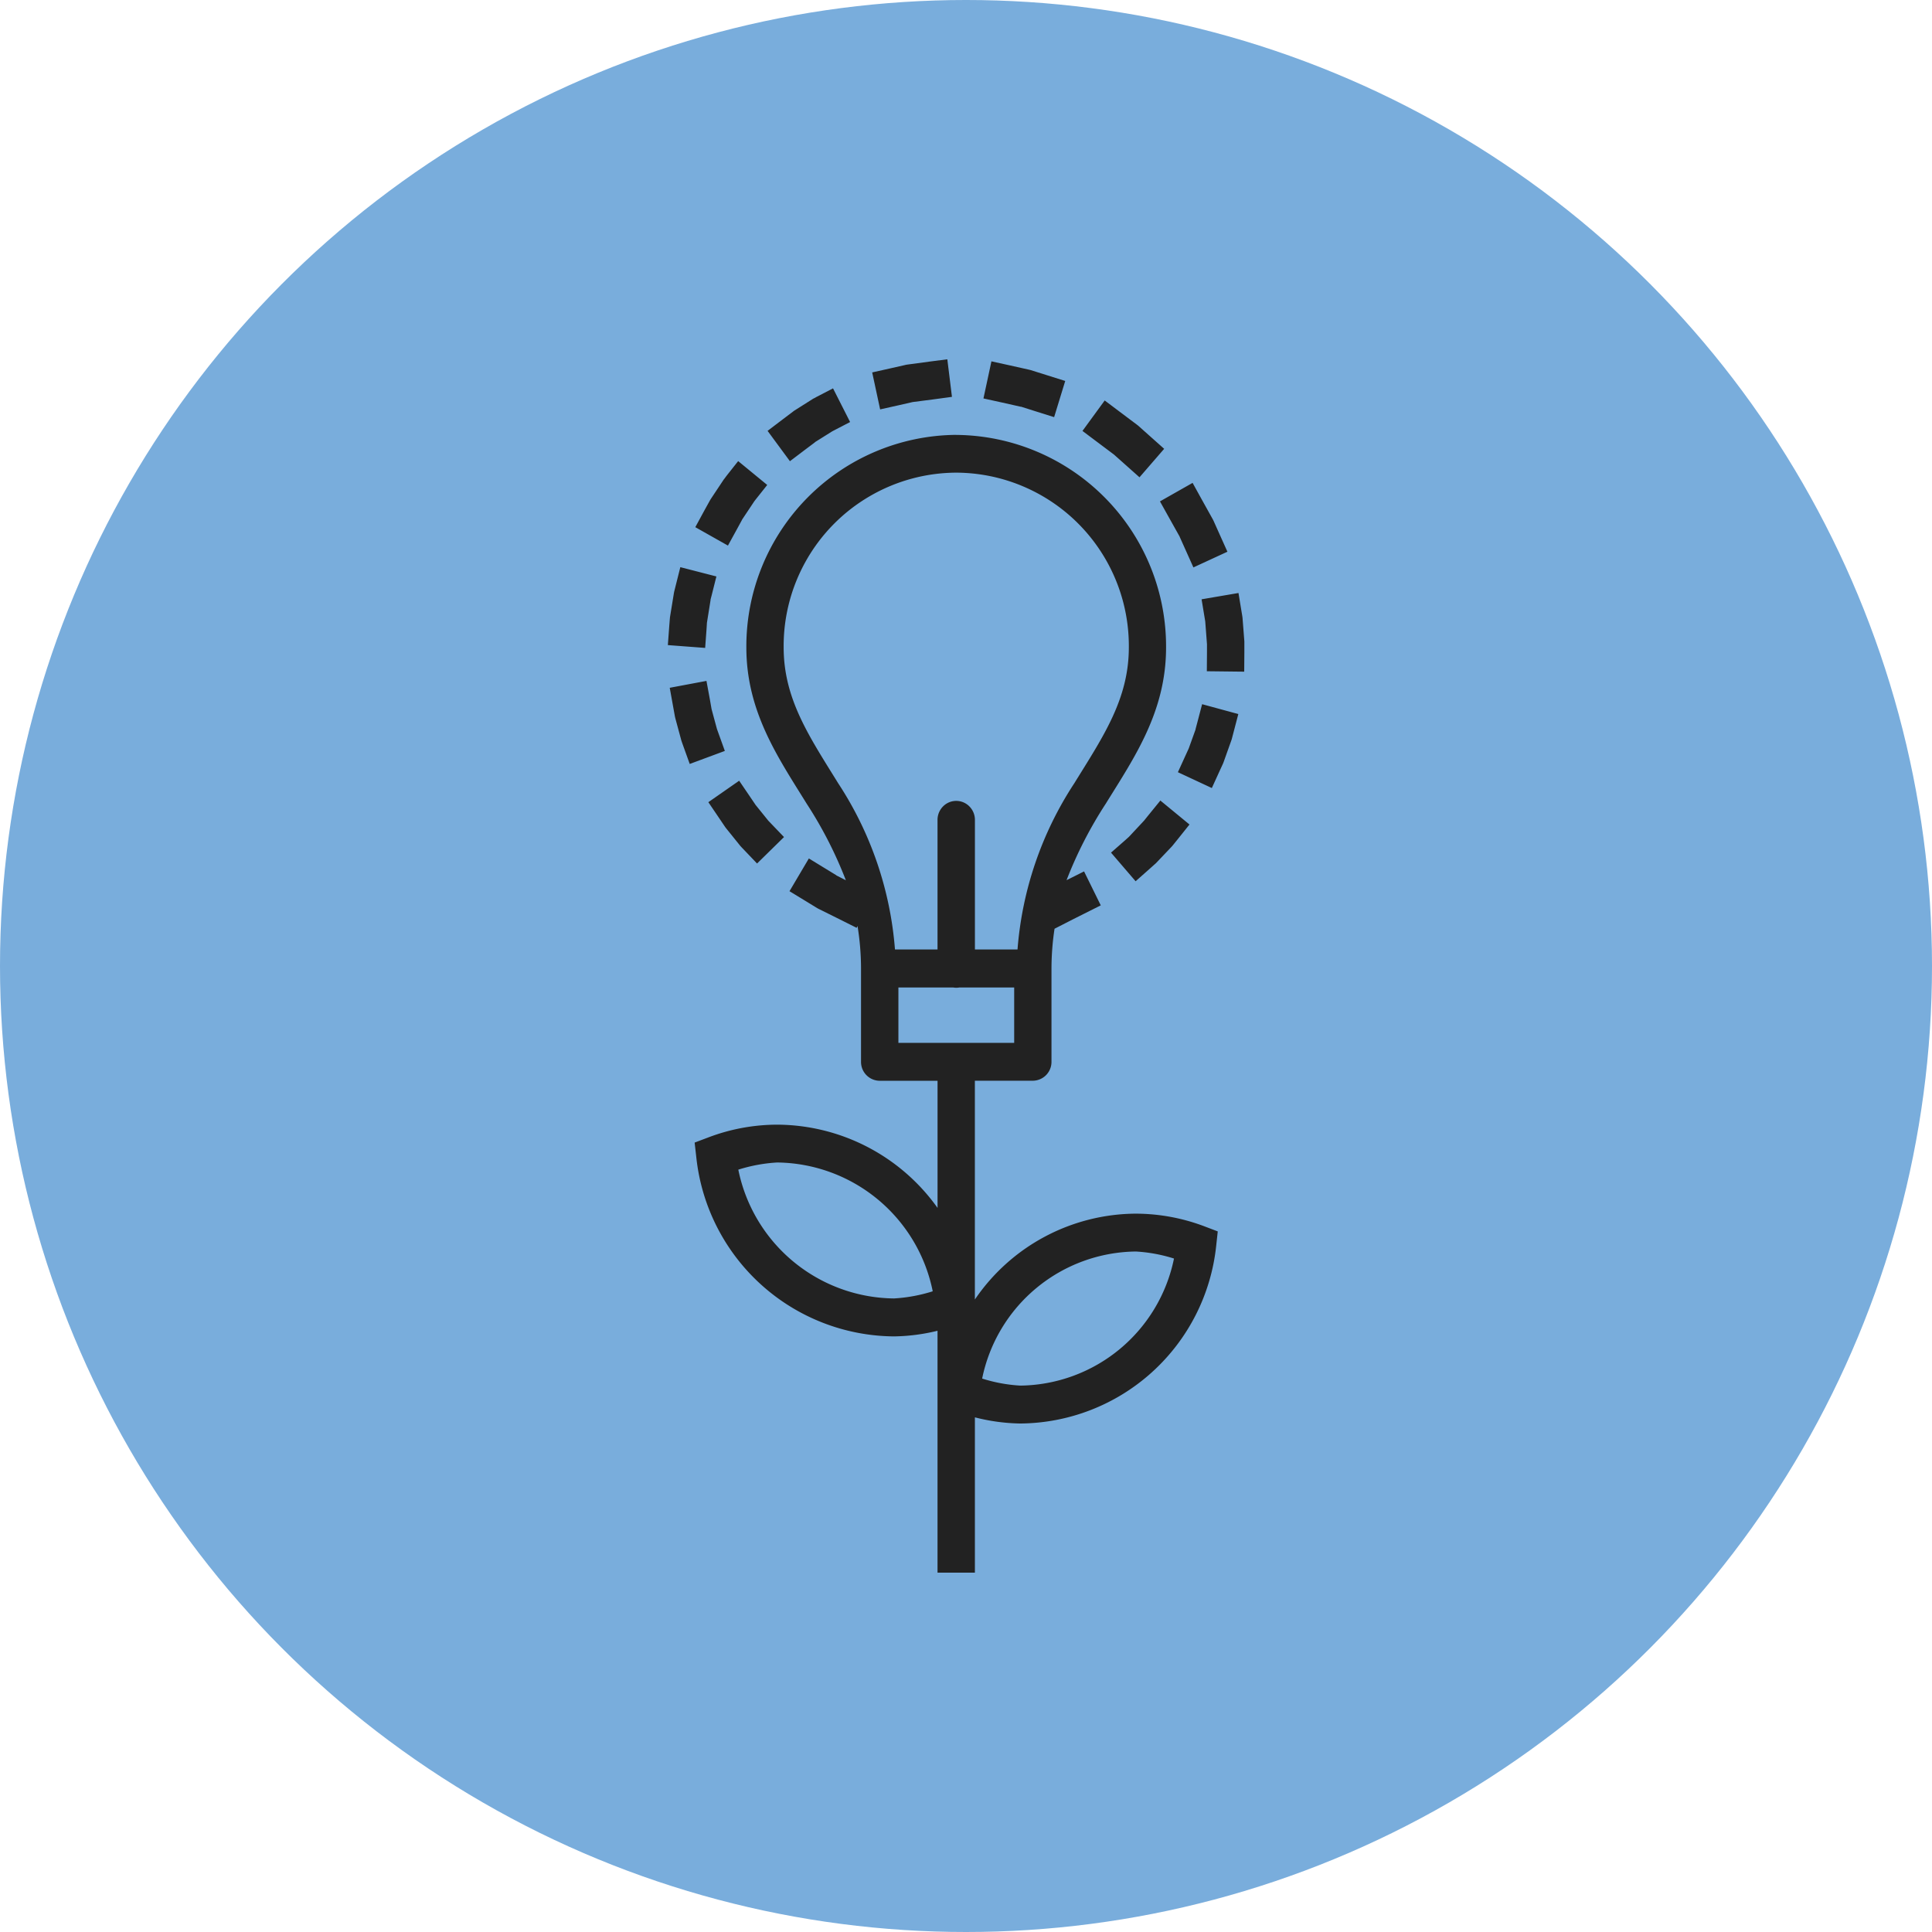
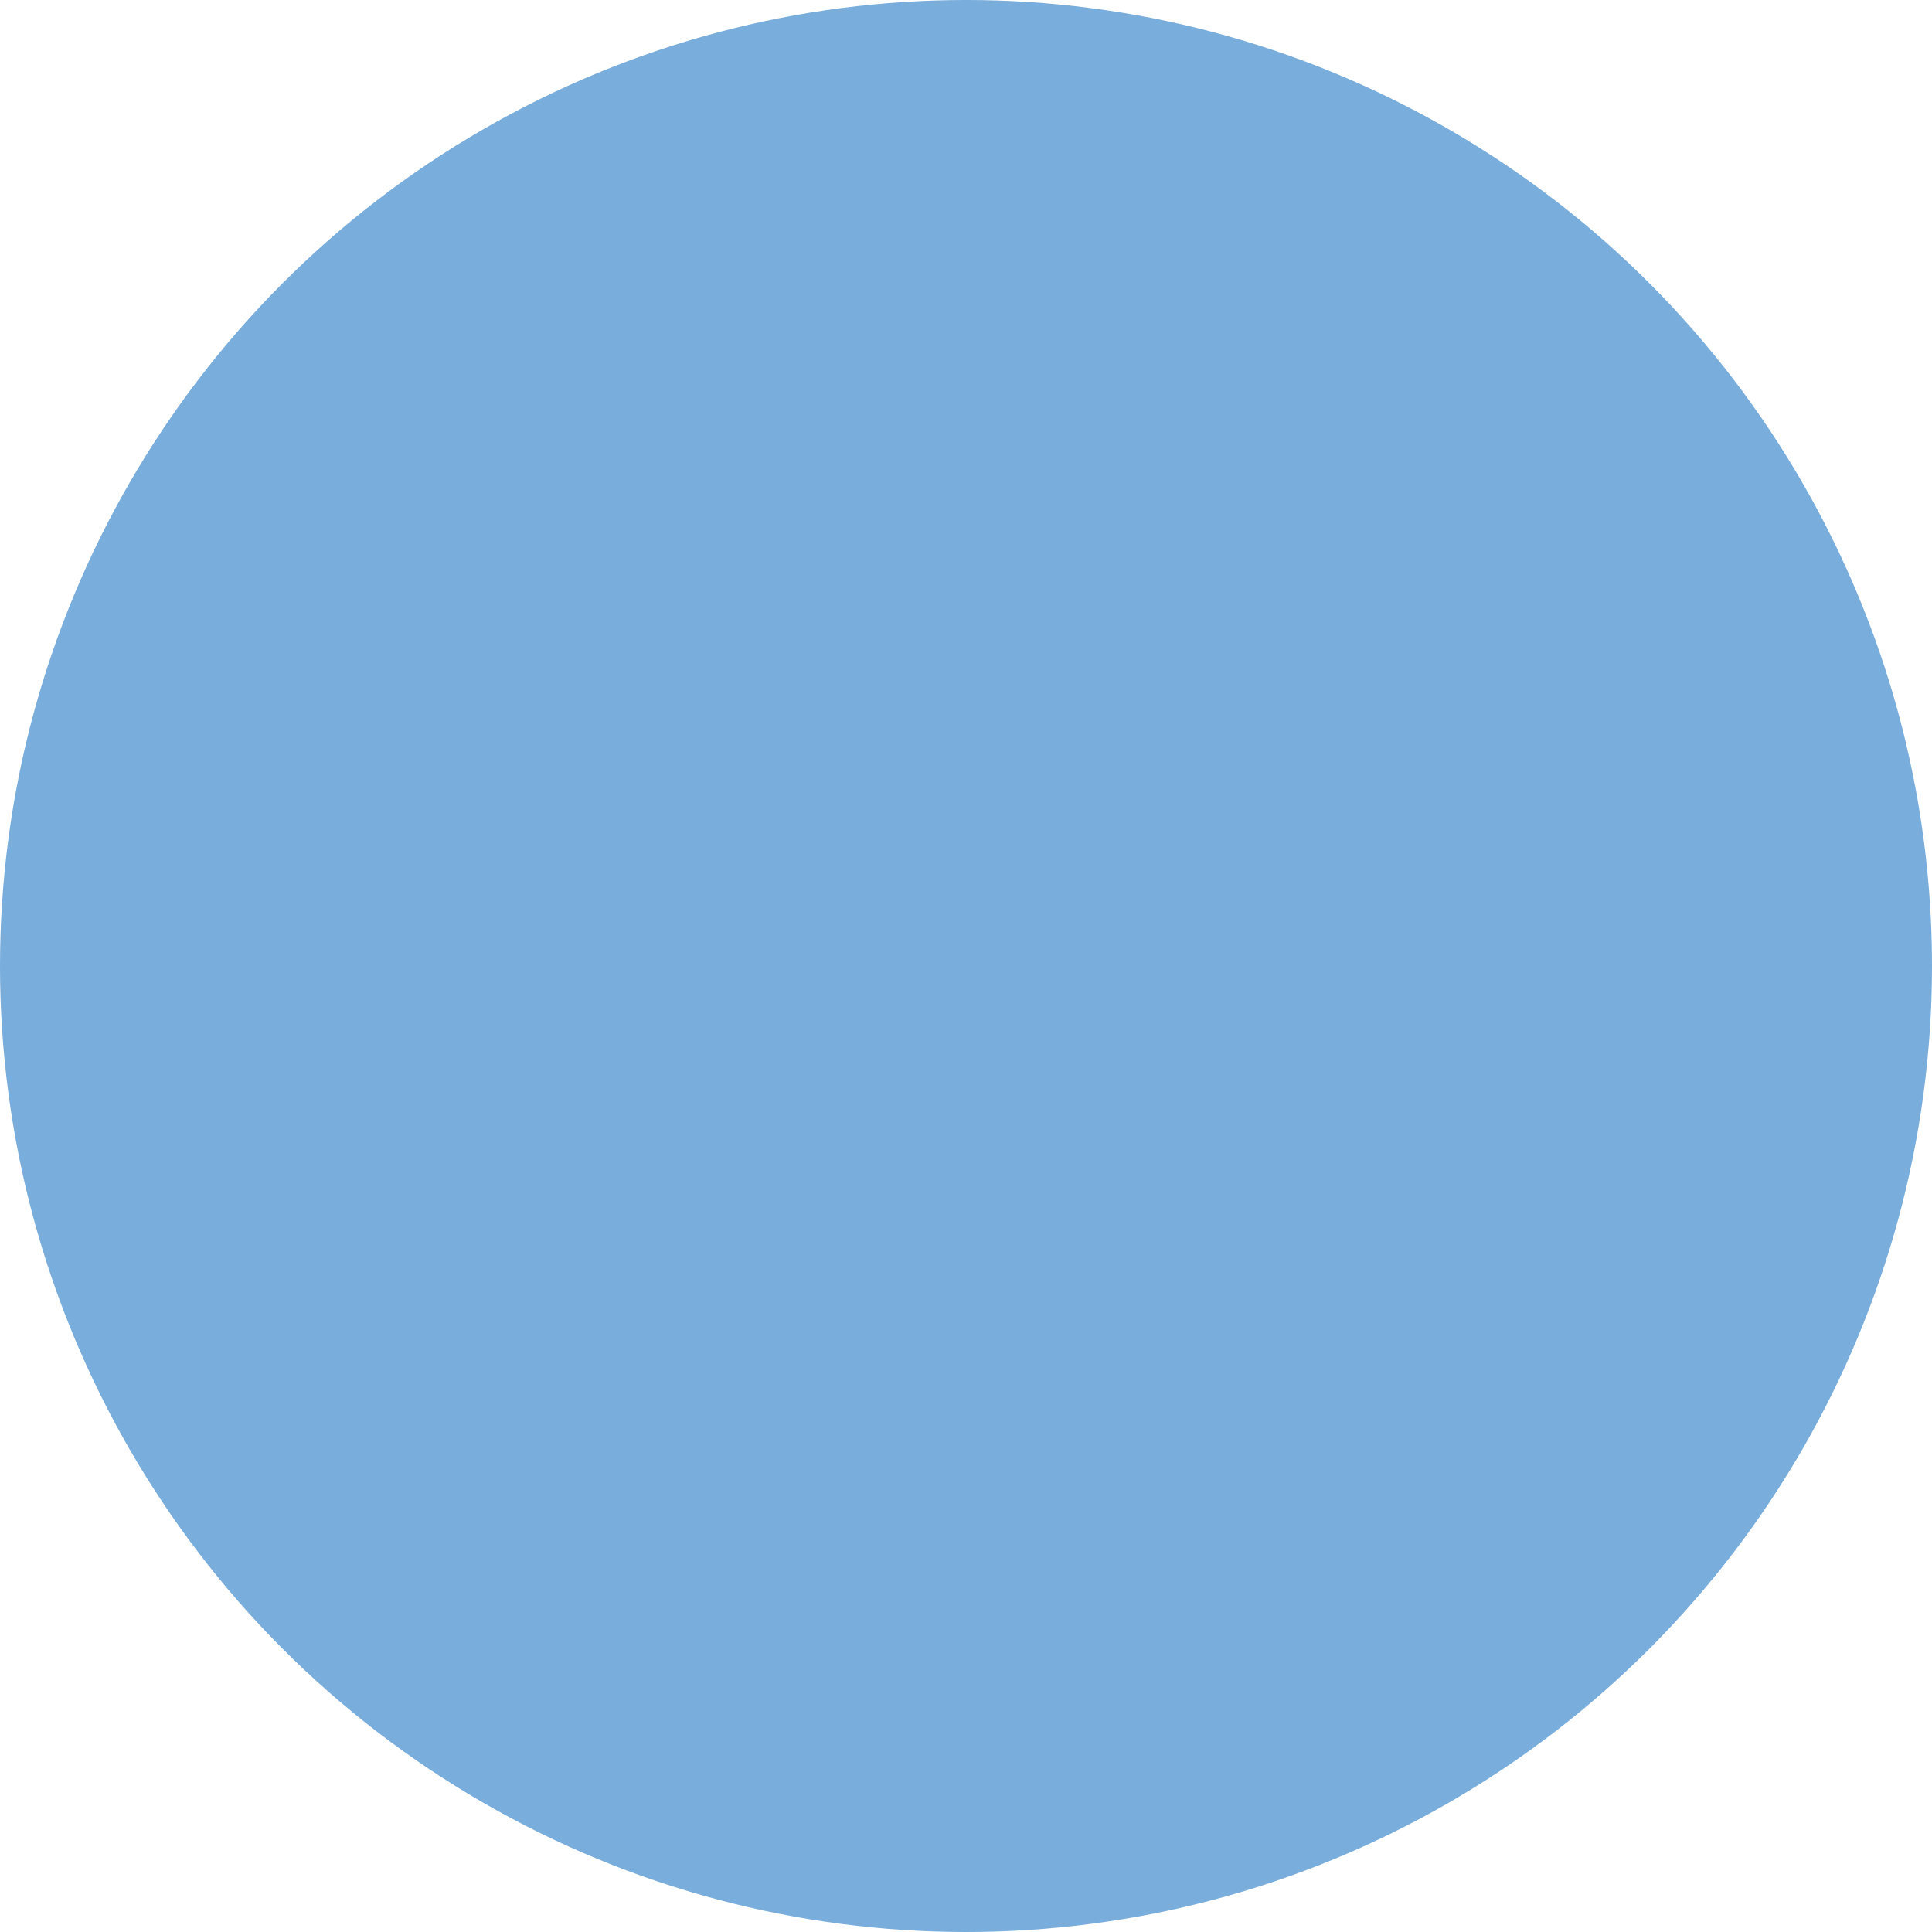
<svg xmlns="http://www.w3.org/2000/svg" width="81" height="81" viewBox="0 0 81 81">
  <g transform="translate(-1056 -2328)">
    <circle cx="40.5" cy="40.5" r="40.5" transform="translate(1056 2328)" fill="#79addc" />
-     <path d="M29.717,11l-.778.1-.94.127-.067.016-.6.136-.765.171L26.9,13.1l.765-.171.6-.137h0l.869-.112.777-.106L29.717,11Zm1.849.087-.334,1.554.765.168.8.18h.018l.63.2.75.236.465-1.517-.75-.236-.7-.22-.064-.016-.817-.183-.765-.168Zm-6.642,1.132-.7.363-.07.04-.058.028-.805.509-.052.04-.432.326L22.181,14l.937,1.272.627-.475.413-.31.018-.019.713-.447.052-.028.7-.363-.716-1.412Zm11.39.509v0l-.931,1.275.627.471.695.521.481.428.588.524,1.034-1.194-.588-.524-.505-.45-.052-.04-.719-.54-.631-.475Zm-6.223,1.44a8.87,8.87,0,0,0-8.8,8.91c0,2.7,1.335,4.622,2.525,6.546a17.294,17.294,0,0,1,1.647,3.217l-.392-.2-.018-.016-.471-.288-.67-.41L23.1,33.3l.673.41.49.3.058.031.894.444.7.351.037-.078a11.189,11.189,0,0,1,.147,1.787v3.909a.789.789,0,0,0,.784.794h2.424v5.33a8.3,8.3,0,0,0-6.722-3.49h0a8.162,8.162,0,0,0-2.886.534l-.576.217.07.618a8.4,8.4,0,0,0,8.289,7.508h0a8.083,8.083,0,0,0,1.824-.236V61.871h1.567V55.359a8.114,8.114,0,0,0,1.9.258h0a8.321,8.321,0,0,0,8.215-7.437l.067-.617-.572-.217a8.179,8.179,0,0,0-2.862-.527h0a8.214,8.214,0,0,0-6.749,3.6V41.246H33.3a.789.789,0,0,0,.784-.794V36.543a11.25,11.25,0,0,1,.128-1.669l.8-.409.438-.22.7-.351-.7-1.424-.7.351-.034.016a17.307,17.307,0,0,1,1.647-3.211c1.19-1.924,2.525-3.846,2.525-6.546a8.87,8.87,0,0,0-8.8-8.91Zm-9.143,1.1v0l-.493.624-.073.1-.04.05-.532.8-.037.059-.242.437-.38.7,1.368.772.38-.692.208-.382.006-.016.49-.735.009-.016.064-.084.49-.617-1.218-1Zm9.143.484a7.268,7.268,0,0,1,7.236,7.322c0,2.17-1.071,3.736-2.286,5.7a14.774,14.774,0,0,0-2.381,6.968H30.874v-5.42a.8.8,0,0,0-.389-.7.775.775,0,0,0-.79,0,.8.8,0,0,0-.389.7v5.42H27.522a14.774,14.774,0,0,0-2.381-6.968c-1.216-1.967-2.286-3.532-2.286-5.7a7.268,7.268,0,0,1,7.236-7.322ZM40,16.181l-1.368.776.386.692.438.782.009.025.245.546.324.723,1.426-.658-.325-.723-.254-.568-.031-.062-.468-.841L40,16.181ZM18.523,19.715v0l-.193.769-.067.267-.012.068-.162.993-.006.068-.024.3L18,22.982l1.564.118.058-.791.015-.239,0-.016.153-.956,0-.025.052-.2.193-.769-1.518-.391Zm23.4,1.083-1.546.264.129.782.024.143.073.959,0,.338-.006.794,1.567.018.006-.794,0-.406,0-.071-.077-.987-.009-.068-.031-.186-.129-.785ZM19.619,24.483l-1.54.289.141.782.077.425.015.065.251.928.021.065.064.18.269.748,1.472-.546-.269-.748-.058-.161-.006-.018-.223-.825-.07-.4-.144-.782Zm20.78.977-.2.763-.074.279,0,.016-.288.8-.125.273-.328.72,1.423.664.328-.72.138-.3.025-.062.321-.9.021-.062.077-.292.2-.766L40.4,25.46ZM20.99,28.668l-1.292.9.444.655.26.385.04.053.6.745.043.047.11.115.545.571L22.87,31.03l-.548-.571-.089-.093-.018-.018-.536-.664-.245-.363-.444-.652Zm17.664.825-.5.614-.187.233L37.351,31l-.018.019-.162.146-.591.518,1.031,1.2.591-.524.211-.189.049-.043.661-.695.046-.053.208-.258.493-.617-1.215-1ZM27.666,37.337h2.3a.768.768,0,0,0,.254,0h2.3v2.321H27.666V37.337Zm-5.081,7.337h0a6.73,6.73,0,0,1,6.52,5.4,6.651,6.651,0,0,1-1.625.3,6.734,6.734,0,0,1-6.526-5.4,6.692,6.692,0,0,1,1.628-.3ZM37.62,48.406h0a6.511,6.511,0,0,1,1.6.295,6.655,6.655,0,0,1-6.443,5.327,6.511,6.511,0,0,1-1.6-.295,6.655,6.655,0,0,1,6.443-5.327Z" transform="translate(1066 2332.064)" fill="#222" fill-rule="evenodd" />
  </g>
</svg>